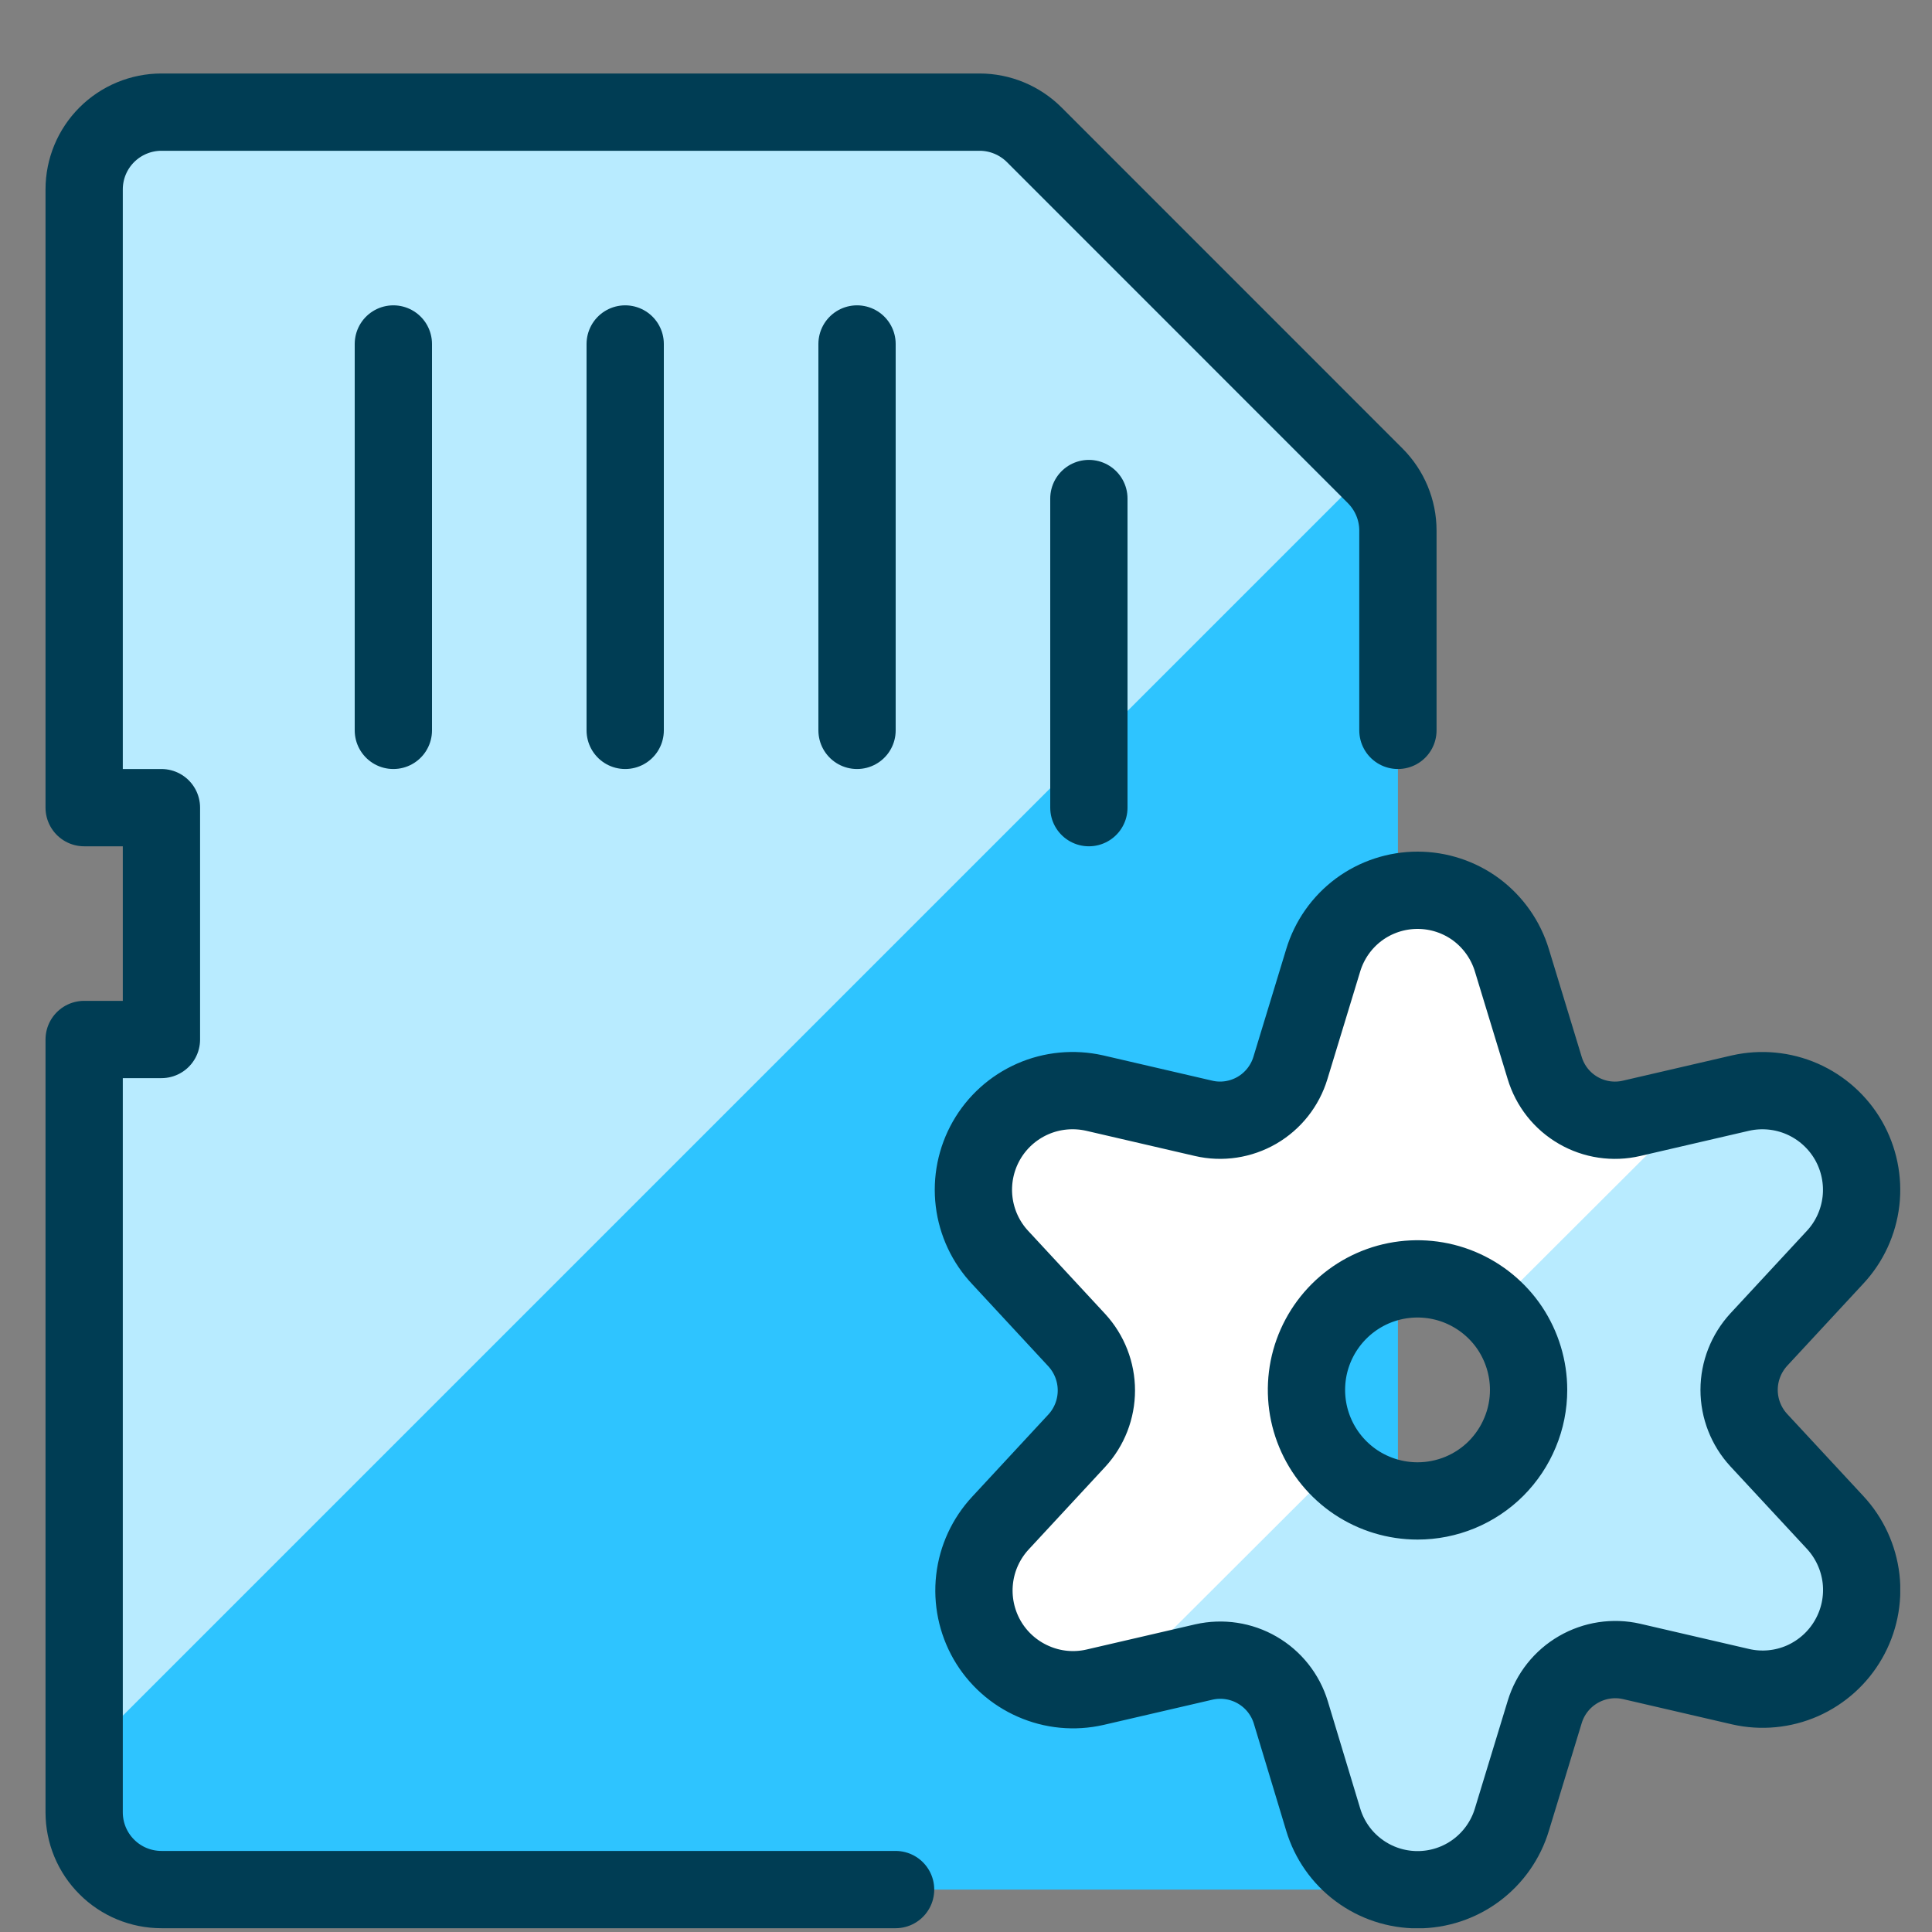
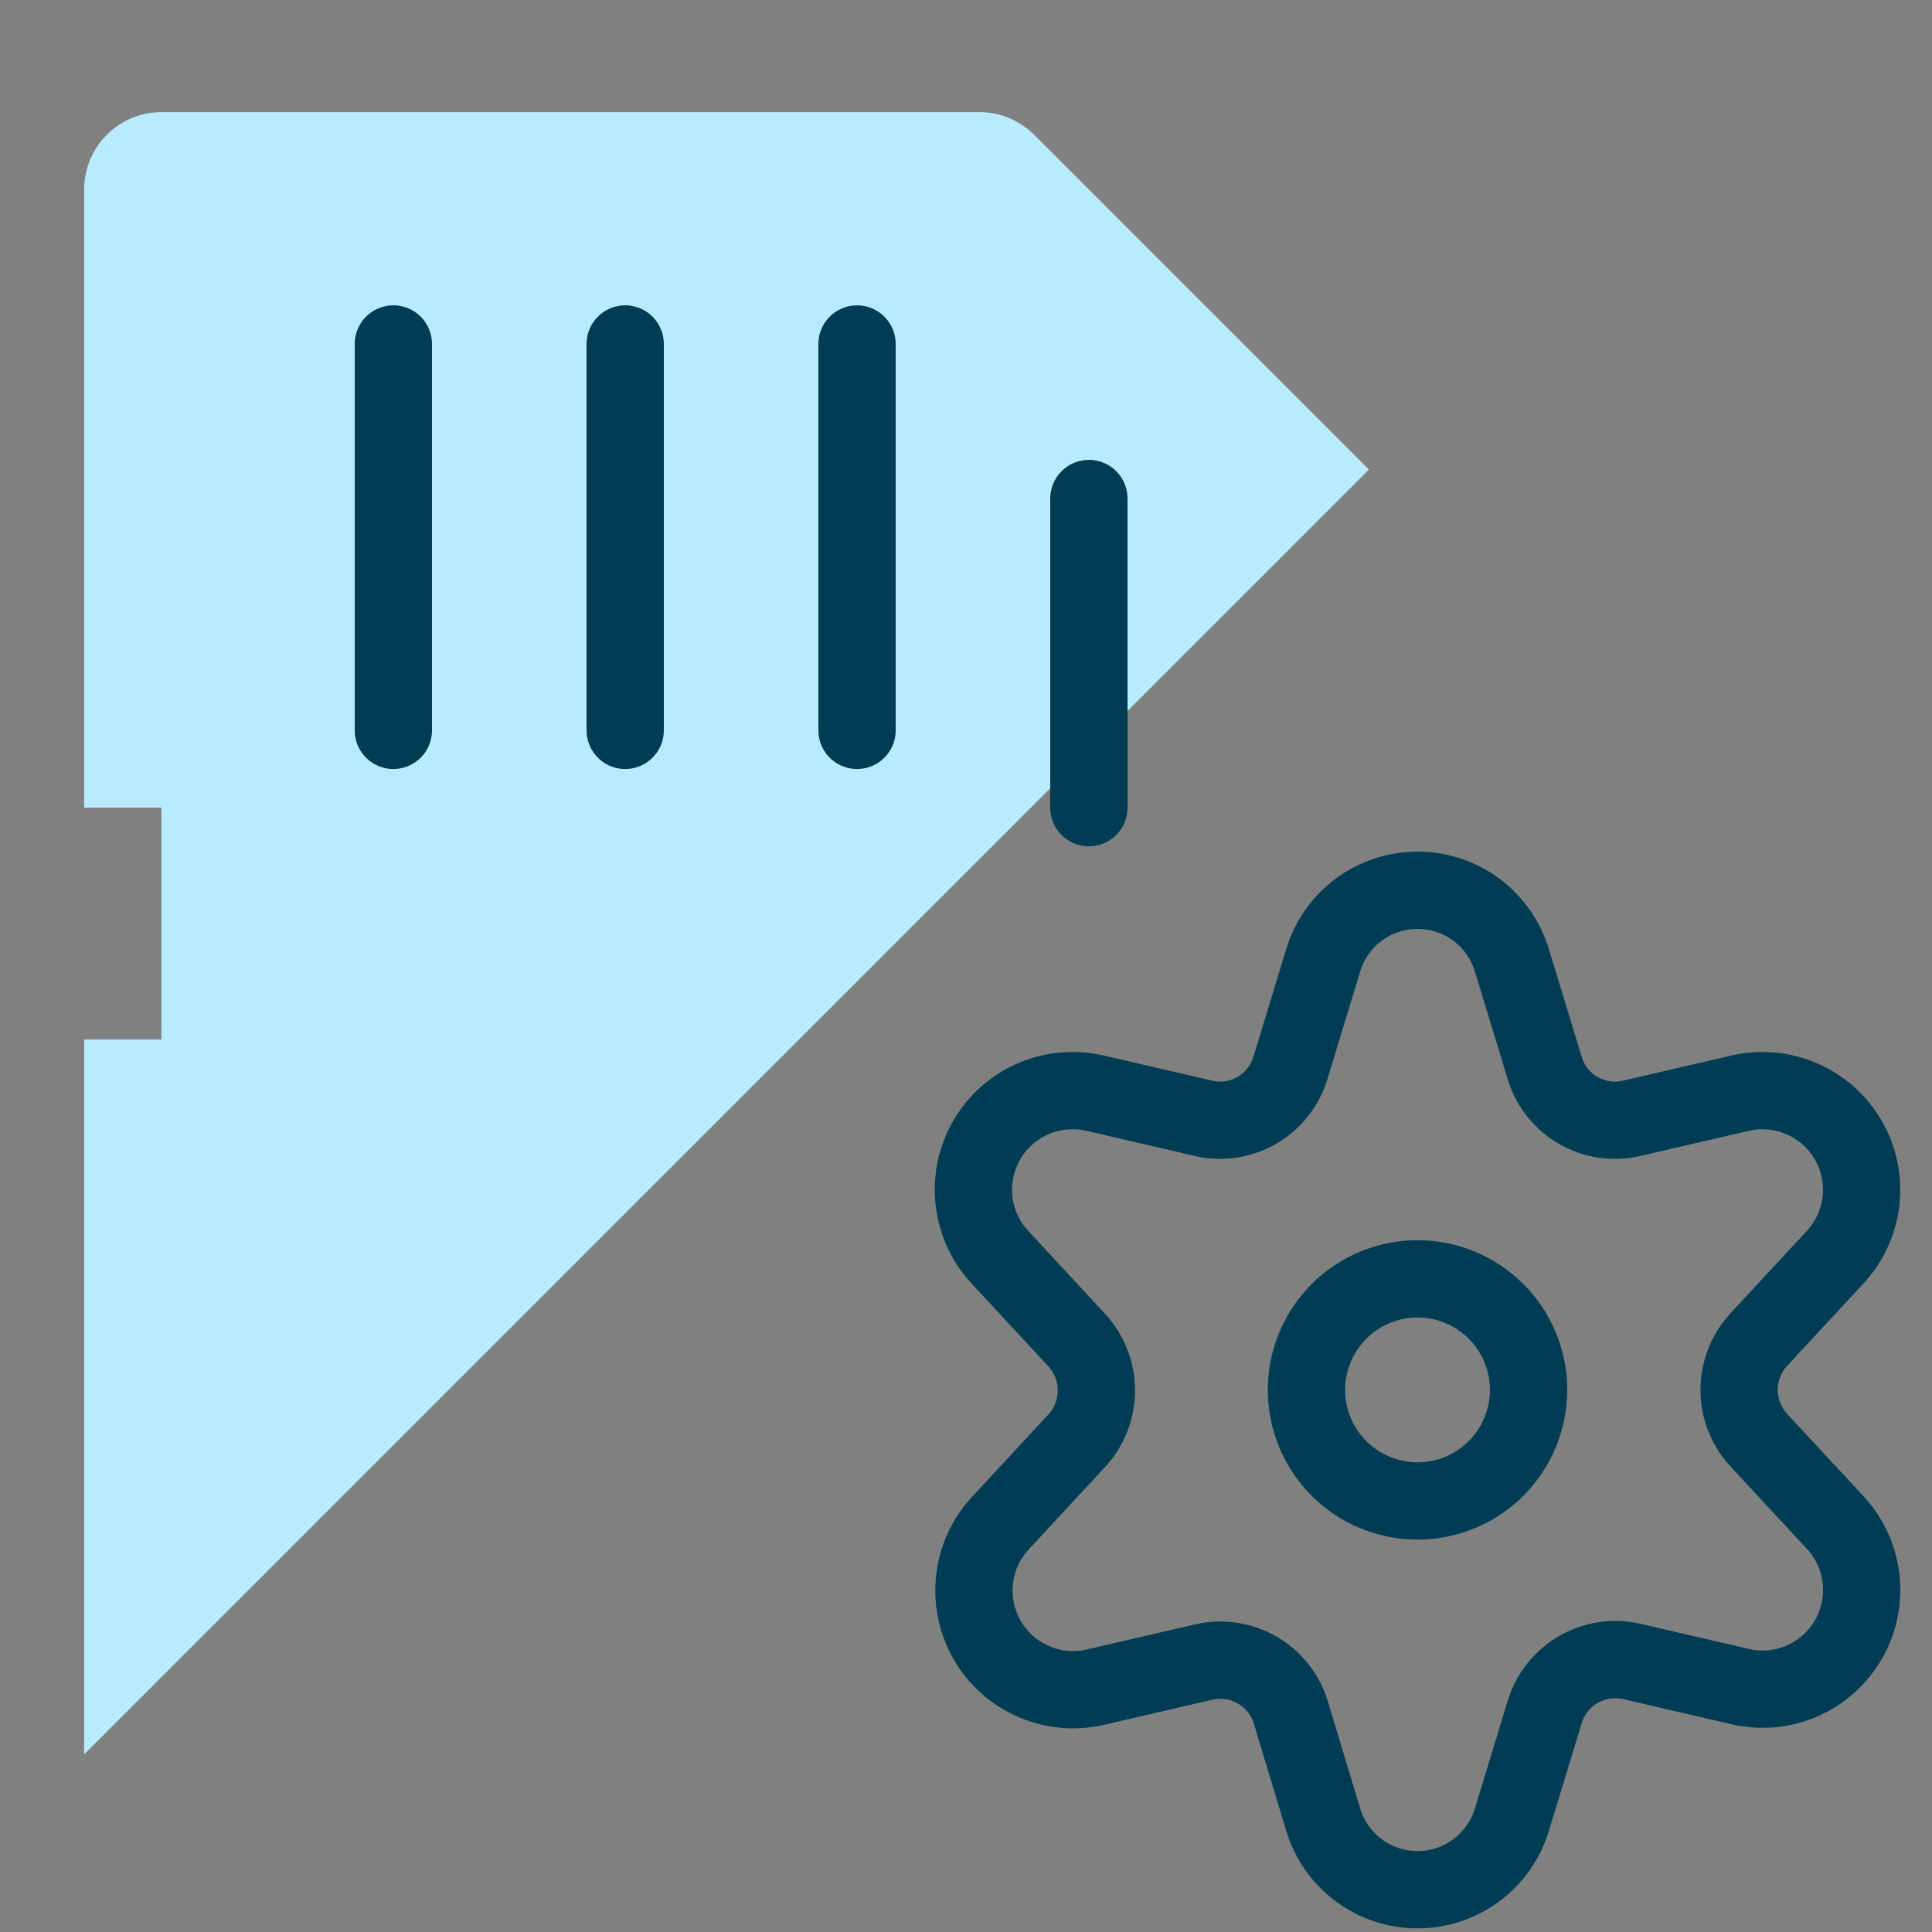
<svg xmlns="http://www.w3.org/2000/svg" width="25" height="25" viewBox="0 0 25 25" fill="none">
  <rect x="0" y="0" width="25" height="25" fill="#808080" stroke="none" />
  <g clip-path="url(#clip0_2869_11841)">
-     <path d="M13.382 1.744C13.194 1.557 12.94 1.451 12.675 1.451H2.089C1.824 1.451 1.569 1.557 1.382 1.744C1.194 1.932 1.089 2.186 1.089 2.451V10.451H2.089V13.451H1.089V23.451C1.089 23.716 1.194 23.971 1.382 24.158C1.569 24.346 1.824 24.451 2.089 24.451H17.089C17.354 24.451 17.608 24.346 17.796 24.158C17.983 23.971 18.089 23.716 18.089 23.451V6.865C18.089 6.6 17.983 6.346 17.796 6.158L13.382 1.744Z" fill="#2EC4FF" />
    <path d="M1.089 13.451V22.701L17.714 6.076L13.382 1.744C13.194 1.557 12.94 1.451 12.675 1.451H2.089C1.824 1.451 1.569 1.557 1.382 1.744C1.194 1.932 1.089 2.186 1.089 2.451V10.451H2.089V13.451H1.089Z" fill="#B8EBFF" />
-     <path d="M18.089 9.451V6.865C18.089 6.6 17.983 6.346 17.796 6.158L13.383 1.744C13.195 1.557 12.941 1.451 12.676 1.451H2.089C1.824 1.451 1.569 1.557 1.382 1.744C1.194 1.932 1.089 2.186 1.089 2.451V10.451H2.089V13.451H1.089V23.451C1.089 23.716 1.194 23.971 1.382 24.158C1.569 24.346 1.824 24.451 2.089 24.451H11.589" stroke="#003D54" stroke-linecap="round" stroke-linejoin="round" />
    <path d="M5.09 4.451V9.451" stroke="#003D54" stroke-linecap="round" stroke-linejoin="round" />
    <path d="M8.09 4.451V9.451" stroke="#003D54" stroke-linecap="round" stroke-linejoin="round" />
    <path d="M11.09 4.451V9.451" stroke="#003D54" stroke-linecap="round" stroke-linejoin="round" />
    <path d="M14.09 6.451V10.451" stroke="#003D54" stroke-linecap="round" stroke-linejoin="round" />
-     <path d="M22.758 18.635C22.595 18.458 22.504 18.226 22.504 17.985C22.504 17.745 22.595 17.513 22.758 17.335L23.745 16.27C23.932 16.07 24.049 15.815 24.081 15.542C24.112 15.27 24.055 14.995 23.919 14.757C23.782 14.519 23.573 14.332 23.322 14.221C23.071 14.111 22.791 14.084 22.524 14.144L21.113 14.471C20.878 14.526 20.63 14.489 20.422 14.368C20.212 14.247 20.058 14.051 19.988 13.819L19.564 12.427C19.485 12.165 19.323 11.935 19.104 11.771C18.884 11.608 18.617 11.52 18.343 11.52C18.069 11.52 17.802 11.608 17.582 11.771C17.362 11.935 17.201 12.165 17.122 12.427L16.698 13.819C16.628 14.05 16.473 14.246 16.265 14.367C16.056 14.488 15.809 14.526 15.574 14.471L14.163 14.144C13.895 14.084 13.614 14.11 13.362 14.221C13.11 14.332 12.9 14.521 12.764 14.76C12.628 14.999 12.572 15.276 12.605 15.549C12.638 15.822 12.758 16.078 12.947 16.277L13.934 17.342C14.097 17.52 14.187 17.752 14.187 17.992C14.187 18.233 14.097 18.465 13.934 18.642L12.947 19.707C12.76 19.908 12.642 20.163 12.611 20.436C12.58 20.708 12.637 20.983 12.773 21.221C12.91 21.459 13.119 21.646 13.37 21.756C13.621 21.867 13.9 21.894 14.168 21.833L15.579 21.506C15.814 21.453 16.061 21.49 16.269 21.611C16.478 21.732 16.633 21.928 16.703 22.158L17.122 23.545C17.201 23.808 17.362 24.038 17.582 24.201C17.802 24.365 18.069 24.453 18.343 24.453C18.617 24.453 18.884 24.365 19.104 24.201C19.323 24.038 19.485 23.808 19.564 23.545L19.989 22.151C20.059 21.921 20.214 21.725 20.423 21.604C20.632 21.483 20.879 21.445 21.114 21.499L22.525 21.826C22.792 21.887 23.072 21.86 23.323 21.75C23.574 21.639 23.783 21.451 23.919 21.214C24.056 20.976 24.113 20.701 24.082 20.428C24.05 20.156 23.933 19.901 23.746 19.7L22.758 18.635ZM18.343 19.422C18.059 19.422 17.781 19.338 17.544 19.18C17.308 19.022 17.124 18.798 17.015 18.535C16.906 18.273 16.878 17.984 16.933 17.705C16.989 17.426 17.126 17.17 17.327 16.969C17.528 16.768 17.784 16.631 18.062 16.576C18.341 16.521 18.63 16.549 18.893 16.658C19.155 16.767 19.38 16.951 19.538 17.187C19.695 17.423 19.78 17.701 19.78 17.985C19.78 18.174 19.743 18.361 19.67 18.535C19.598 18.71 19.492 18.868 19.359 19.002C19.226 19.135 19.067 19.241 18.893 19.313C18.718 19.385 18.532 19.422 18.343 19.422Z" fill="#B8EBFF" />
-     <path d="M16.906 17.985C16.905 17.705 16.986 17.431 17.139 17.197C17.292 16.963 17.51 16.779 17.767 16.668C18.023 16.556 18.307 16.522 18.582 16.569C18.858 16.617 19.114 16.744 19.318 16.935L21.989 14.269L21.118 14.469C20.883 14.523 20.635 14.486 20.427 14.365C20.218 14.244 20.062 14.048 19.993 13.817L19.569 12.425C19.49 12.162 19.328 11.932 19.109 11.769C18.889 11.605 18.622 11.517 18.348 11.517C18.074 11.517 17.807 11.605 17.587 11.769C17.367 11.932 17.206 12.162 17.127 12.425L16.703 13.817C16.633 14.048 16.478 14.244 16.27 14.365C16.061 14.486 15.814 14.523 15.579 14.469L14.168 14.142C13.899 14.081 13.619 14.108 13.367 14.219C13.115 14.33 12.905 14.519 12.769 14.758C12.633 14.997 12.577 15.273 12.61 15.546C12.643 15.82 12.763 16.075 12.952 16.275L13.939 17.34C14.102 17.517 14.192 17.749 14.192 17.99C14.192 18.231 14.102 18.463 13.939 18.64L12.952 19.705C12.765 19.906 12.647 20.161 12.616 20.433C12.585 20.705 12.642 20.981 12.778 21.218C12.915 21.456 13.124 21.644 13.375 21.754C13.626 21.864 13.905 21.891 14.173 21.831L14.503 21.755L17.303 18.96C17.051 18.698 16.909 18.349 16.906 17.985Z" fill="white" />
    <path d="M22.758 18.635C22.595 18.458 22.504 18.226 22.504 17.985C22.504 17.745 22.595 17.513 22.758 17.335L23.745 16.27C23.932 16.07 24.049 15.815 24.081 15.542C24.112 15.27 24.055 14.995 23.919 14.757C23.782 14.519 23.573 14.332 23.322 14.221C23.071 14.111 22.791 14.084 22.524 14.144L21.113 14.471C20.878 14.526 20.63 14.489 20.422 14.368C20.212 14.247 20.058 14.051 19.988 13.819L19.564 12.427C19.485 12.165 19.323 11.935 19.104 11.771C18.884 11.608 18.617 11.52 18.343 11.52C18.069 11.52 17.802 11.608 17.582 11.771C17.362 11.935 17.201 12.165 17.122 12.427L16.698 13.819C16.628 14.05 16.473 14.246 16.265 14.367C16.056 14.488 15.809 14.526 15.574 14.471L14.163 14.144C13.895 14.084 13.614 14.11 13.362 14.221C13.11 14.332 12.9 14.521 12.764 14.76C12.628 14.999 12.572 15.276 12.605 15.549C12.638 15.822 12.758 16.078 12.947 16.277L13.934 17.342C14.097 17.52 14.187 17.752 14.187 17.992C14.187 18.233 14.097 18.465 13.934 18.642L12.947 19.707C12.76 19.908 12.642 20.163 12.611 20.436C12.58 20.708 12.637 20.983 12.773 21.221C12.91 21.459 13.119 21.646 13.37 21.756C13.621 21.867 13.9 21.894 14.168 21.833L15.579 21.506C15.814 21.453 16.061 21.49 16.269 21.611C16.478 21.732 16.633 21.928 16.703 22.158L17.122 23.545C17.201 23.808 17.362 24.038 17.582 24.201C17.802 24.365 18.069 24.453 18.343 24.453C18.617 24.453 18.884 24.365 19.104 24.201C19.323 24.038 19.485 23.808 19.564 23.545L19.989 22.151C20.059 21.921 20.214 21.725 20.423 21.604C20.632 21.483 20.879 21.445 21.114 21.499L22.525 21.826C22.792 21.887 23.072 21.86 23.323 21.75C23.574 21.639 23.783 21.451 23.919 21.214C24.056 20.976 24.113 20.701 24.082 20.428C24.05 20.156 23.933 19.901 23.746 19.7L22.758 18.635ZM18.343 19.422C18.059 19.422 17.781 19.338 17.544 19.18C17.308 19.022 17.124 18.798 17.015 18.535C16.906 18.273 16.878 17.984 16.933 17.705C16.989 17.426 17.126 17.17 17.327 16.969C17.528 16.768 17.784 16.631 18.062 16.576C18.341 16.521 18.63 16.549 18.893 16.658C19.155 16.767 19.38 16.951 19.538 17.187C19.695 17.423 19.78 17.701 19.78 17.985C19.78 18.174 19.743 18.361 19.67 18.535C19.598 18.71 19.492 18.868 19.359 19.002C19.226 19.135 19.067 19.241 18.893 19.313C18.718 19.385 18.532 19.422 18.343 19.422Z" stroke="#003D54" stroke-linecap="round" stroke-linejoin="round" />
  </g>
  <defs>
    <clipPath id="clip0_2869_11841">
      <rect width="24" height="24" fill="white" transform="translate(0.589 0.951)" />
    </clipPath>
  </defs>
</svg>